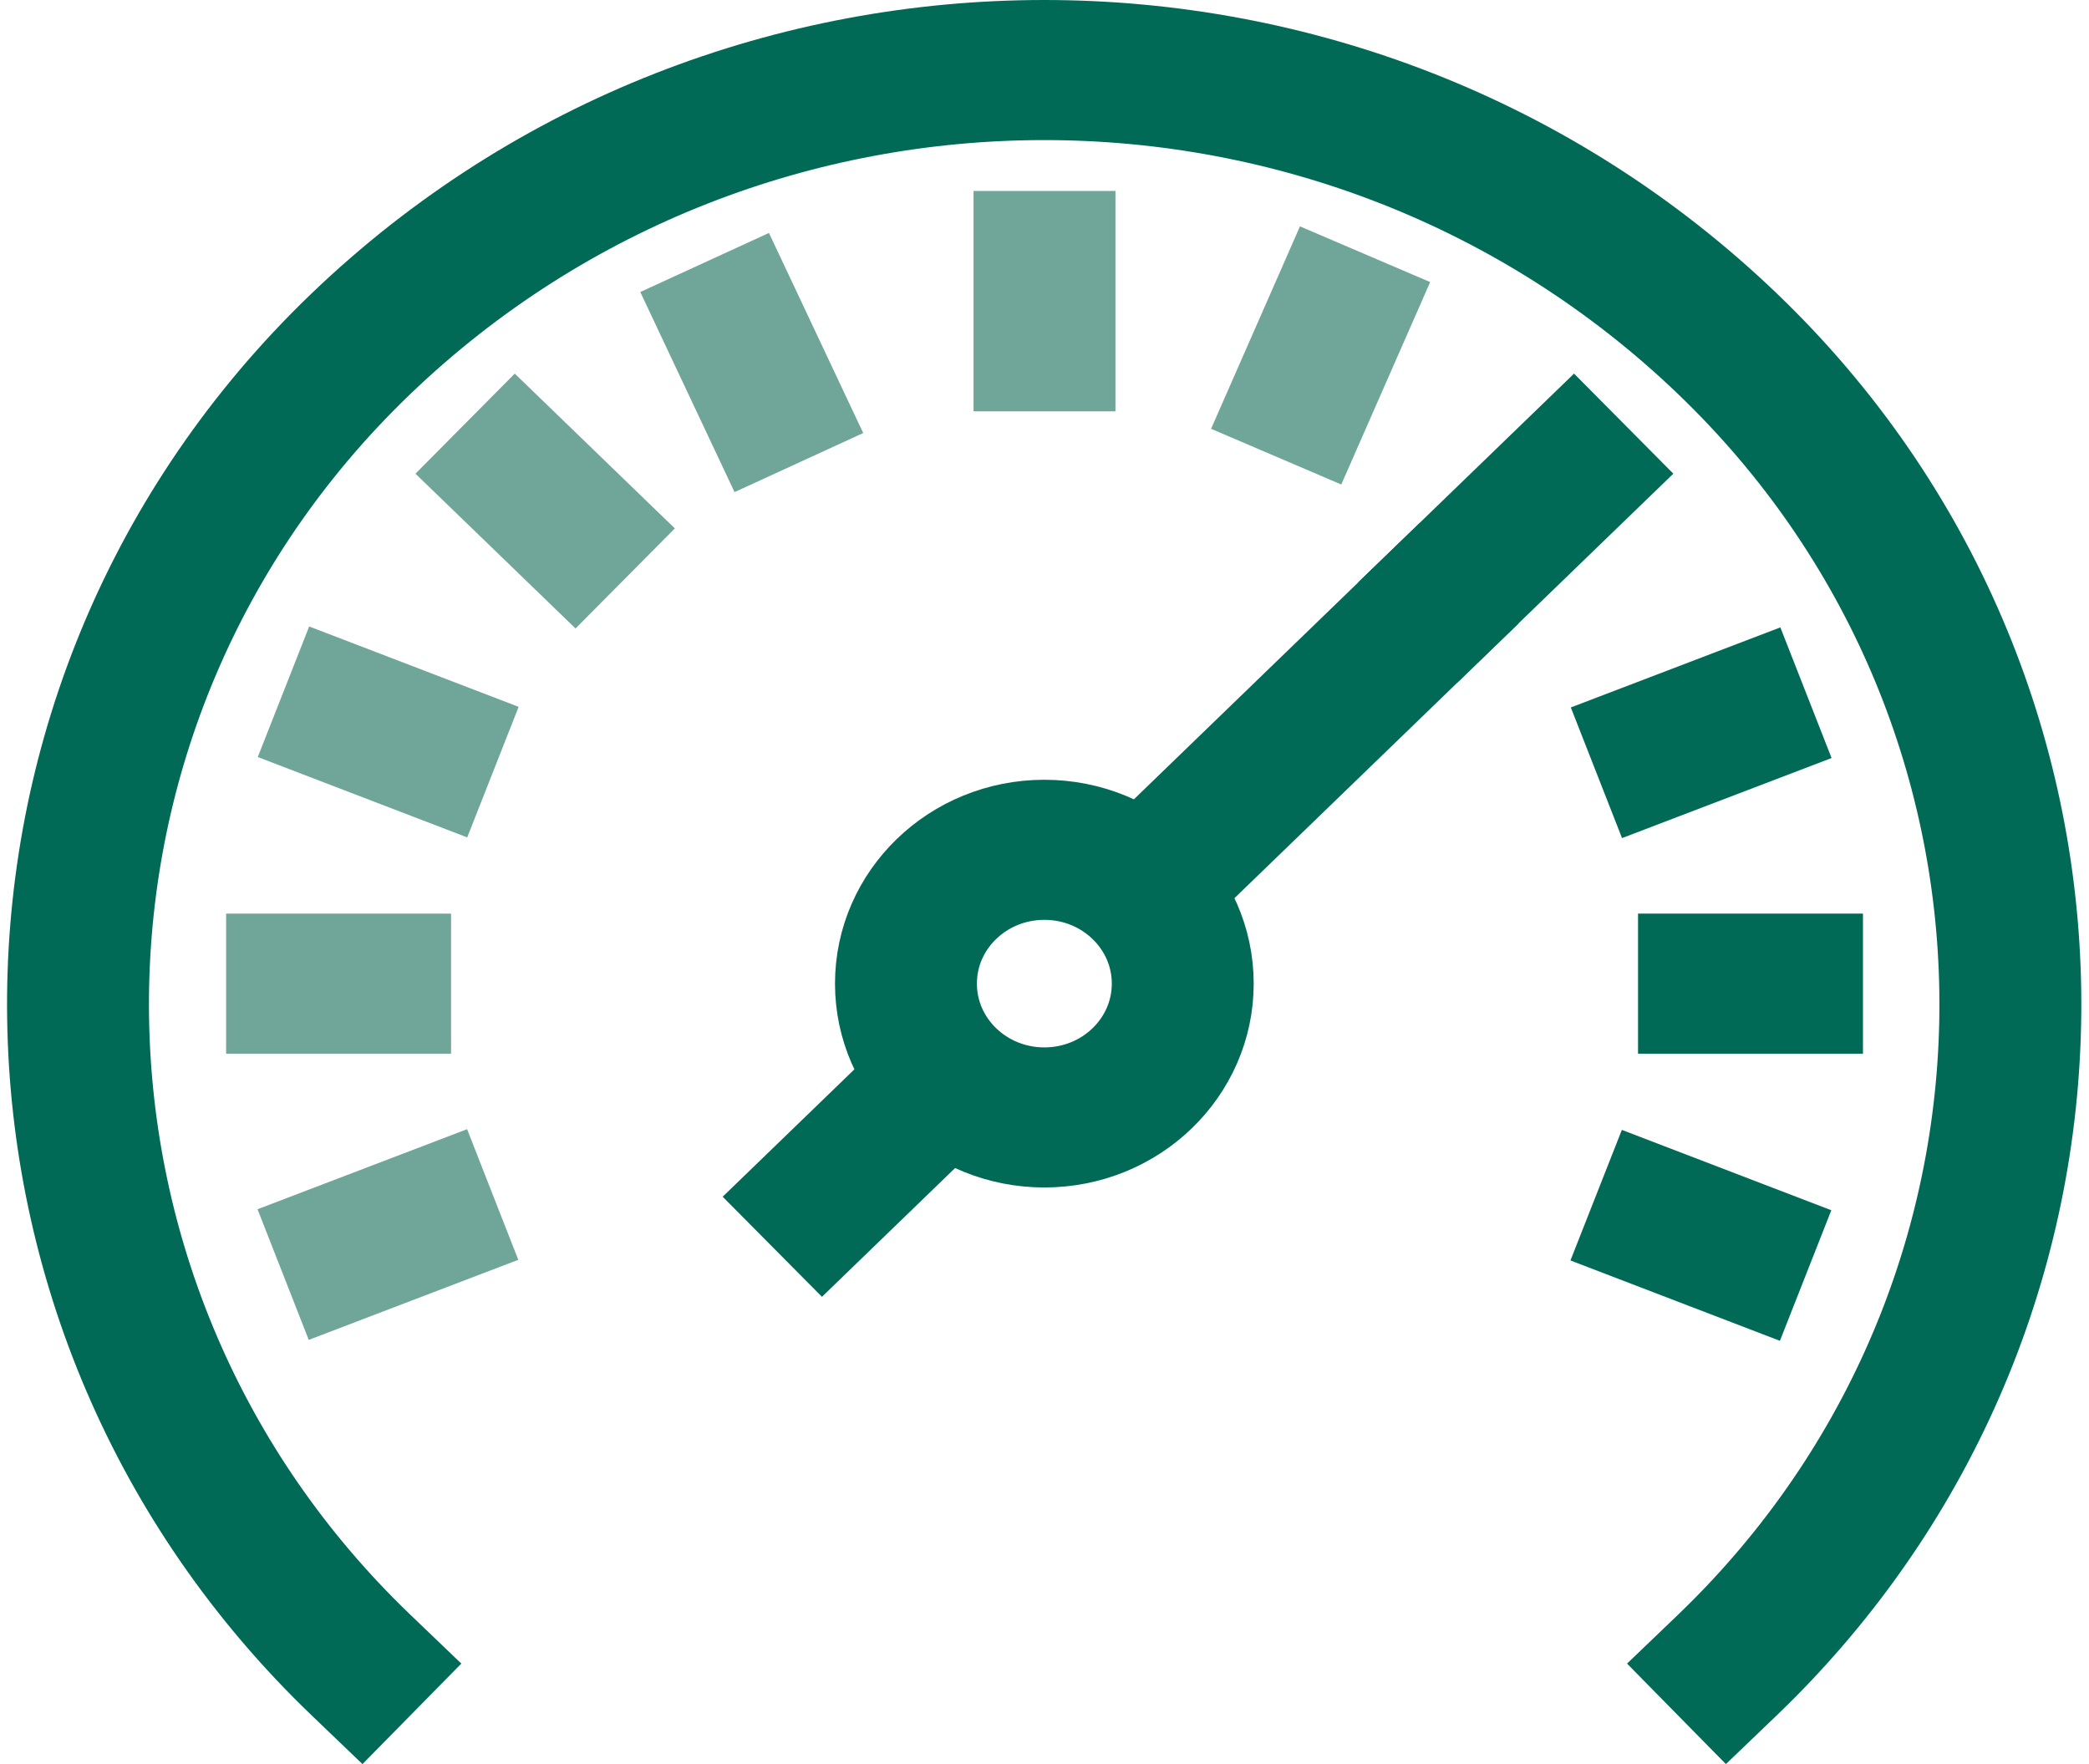
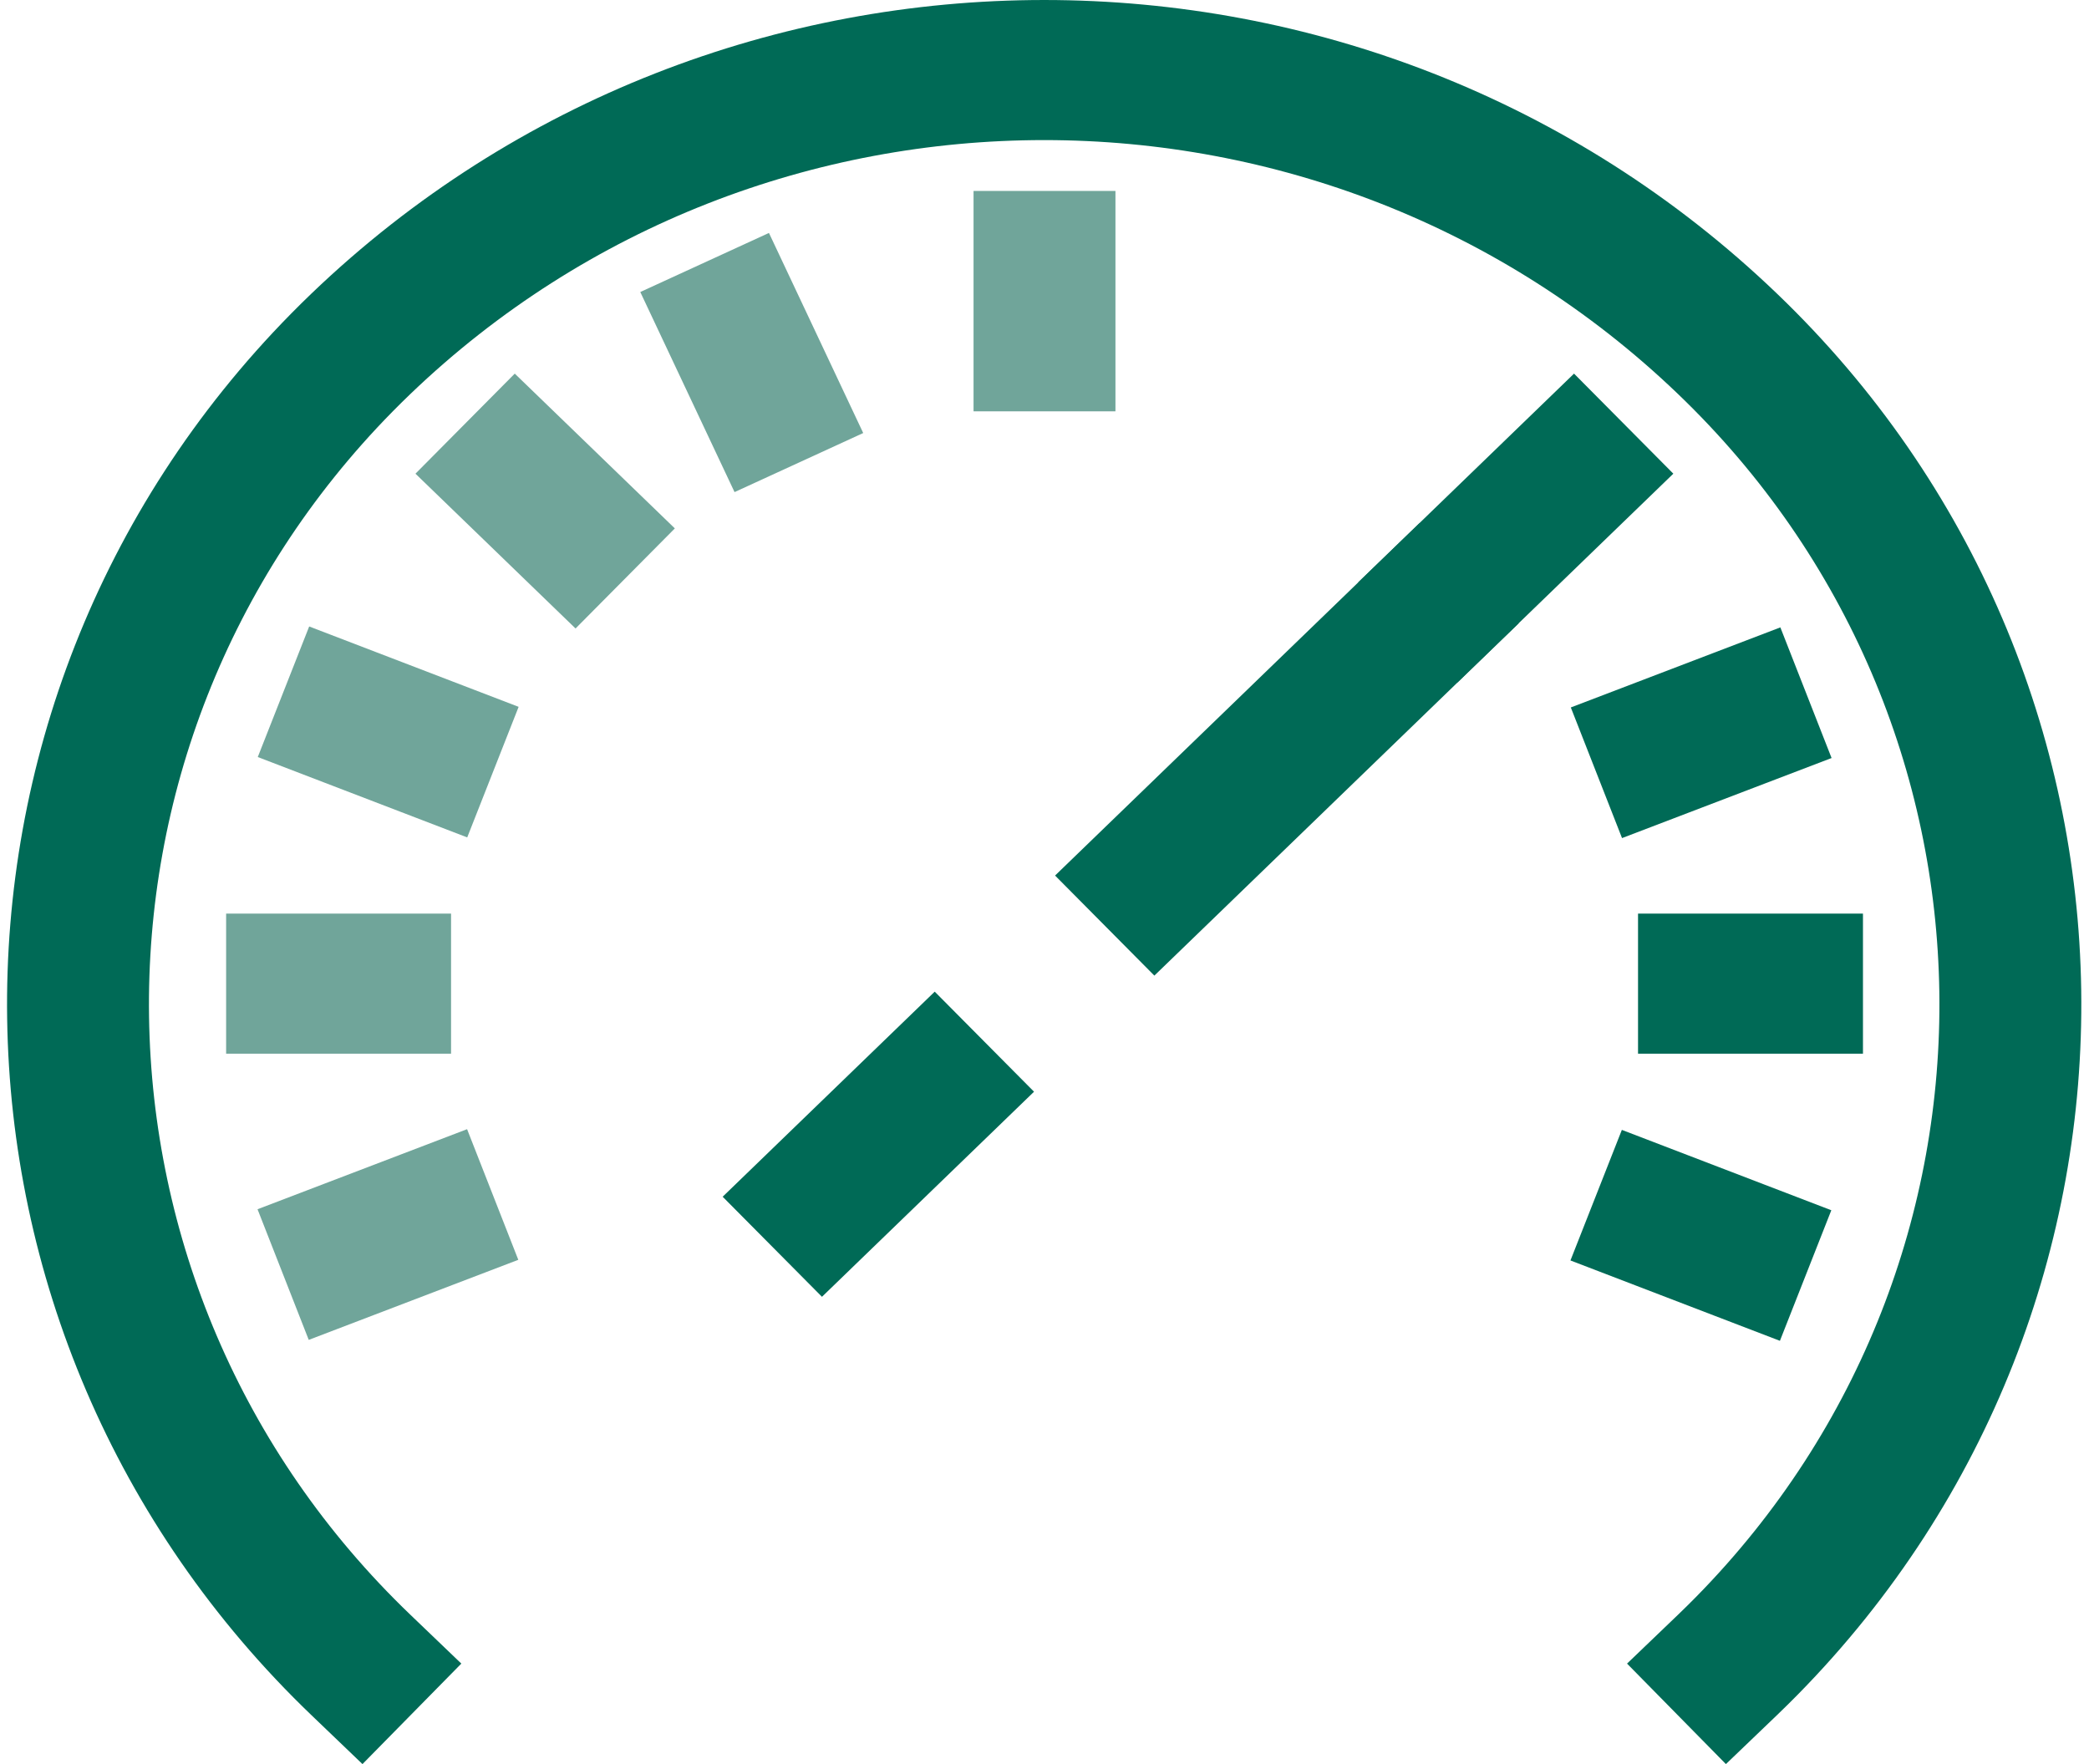
<svg xmlns="http://www.w3.org/2000/svg" width="90" height="76" xml:space="preserve" overflow="hidden">
  <g transform="translate(-639 -100)">
-     <path d="M11.772 5.765C11.772 8.949 9.137 11.53 5.886 11.53 2.635 11.53 1.52675e-07 8.949 1.52675e-07 5.765 1.52675e-07 2.581 2.635-1.6242e-08 5.886-1.6242e-08 9.137-1.6242e-08 11.772 2.581 11.772 5.765Z" stroke="#006A56" stroke-width="6.035" stroke-linecap="square" stroke-miterlimit="10" fill="none" transform="matrix(1.013 0 0 1 678.031 136.611)" />
    <path d="M4.708 0 0 4.612" stroke="#006A56" stroke-width="6.035" stroke-linecap="square" stroke-miterlimit="10" fill="none" transform="matrix(1.013 0 0 1 674.457 146.989)" />
    <path d="M15.053 71.733C-0.667 56.469-1.036 31.352 14.228 15.632 14.499 15.353 14.774 15.078 15.053 14.807 31.235-0.912 56.983-0.912 73.165 14.807 88.885 30.071 89.254 55.188 73.99 70.908 73.719 71.187 73.444 71.462 73.165 71.733" stroke="#006A56" stroke-width="6.035" stroke-linecap="square" stroke-miterlimit="10" fill="none" transform="matrix(1.013 0 0 1 639.304 100)" />
    <path d="M0 0 0 3.459" stroke="#70A59A" stroke-width="6.035" stroke-linecap="square" stroke-miterlimit="10" fill="none" transform="matrix(1.013 0 0 1 684 111.244)" />
    <path d="M0 0 2.497 2.446" stroke="#70A59A" stroke-width="6.035" stroke-linecap="square" stroke-miterlimit="10" fill="none" transform="matrix(1.013 0 0 1 661.222 120.363)" />
    <path d="M0 0 3.531 0" stroke="#70A59A" stroke-width="6.035" stroke-linecap="square" stroke-miterlimit="10" fill="none" transform="matrix(1.013 0 0 1 651.799 142.377)" />
    <path d="M0 0 3.531 0" stroke="#006A56" stroke-width="6.035" stroke-linecap="square" stroke-miterlimit="10" fill="none" transform="matrix(1.013 0 0 1 712.628 142.377)" />
    <path d="M0 4.766 4.865 0" stroke="#006A56" stroke-width="6.035" stroke-linecap="square" stroke-miterlimit="10" fill="none" transform="matrix(1.013 0 0 1 701.841 120.363)" />
-     <path d="M0 3.184 1.38 0" stroke="#70A59A" stroke-width="6.035" stroke-linecap="square" stroke-miterlimit="10" fill="none" transform="matrix(1.013 0 0 1 695.197 113.721)" />
    <path d="M0 1.271 3.284 0" stroke="#70A59A" stroke-width="6.035" stroke-linecap="square" stroke-miterlimit="10" fill="none" transform="matrix(1.013 0 0 1 654.049 152.55)" />
    <path d="M0 1.271 3.284 0" stroke="#006A56" stroke-width="6.035" stroke-linecap="square" stroke-miterlimit="10" fill="none" transform="matrix(1.013 0 0 1 710.629 130.932)" />
    <path d="M0 0 3.283 1.276" stroke="#70A59A" stroke-width="6.035" stroke-linecap="square" stroke-miterlimit="10" fill="none" transform="matrix(1.013 0 0 1 654.062 130.895)" />
    <path d="M0 0 3.283 1.276" stroke="#006A56" stroke-width="6.035" stroke-linecap="square" stroke-miterlimit="10" fill="none" transform="matrix(1.013 0 0 1 710.616 152.583)" />
    <path d="M0 0 1.464 3.148" stroke="#70A59A" stroke-width="6.035" stroke-linecap="square" stroke-miterlimit="10" fill="none" transform="matrix(1.013 0 0 1 670.646 114.044)" />
    <path d="M0 10.954 11.183 0" stroke="#006A56" stroke-width="6.035" stroke-linecap="square" stroke-miterlimit="10" fill="none" transform="matrix(1.013 0 0 1 688.778 126.81)" />
  </g>
</svg>